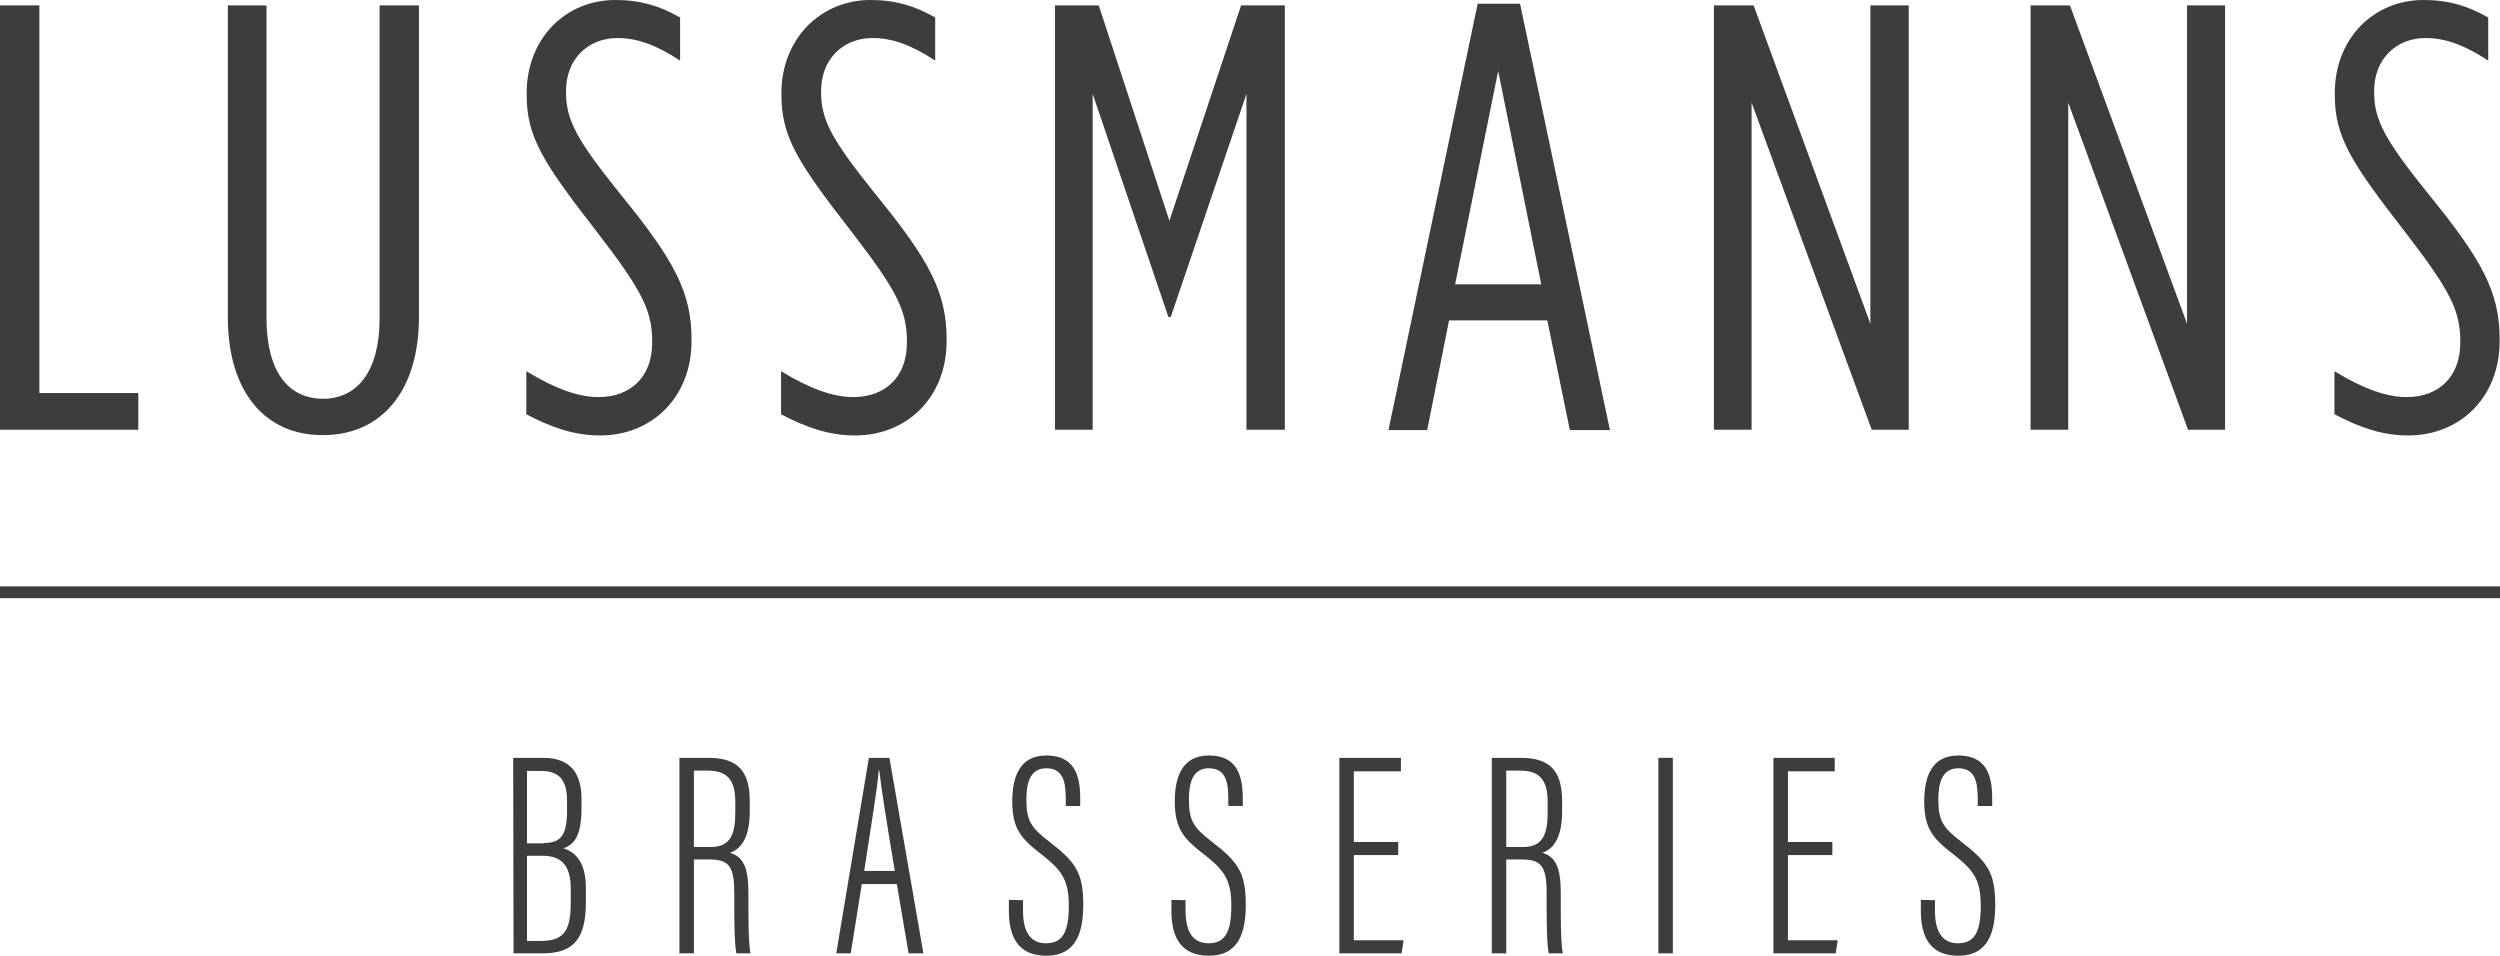
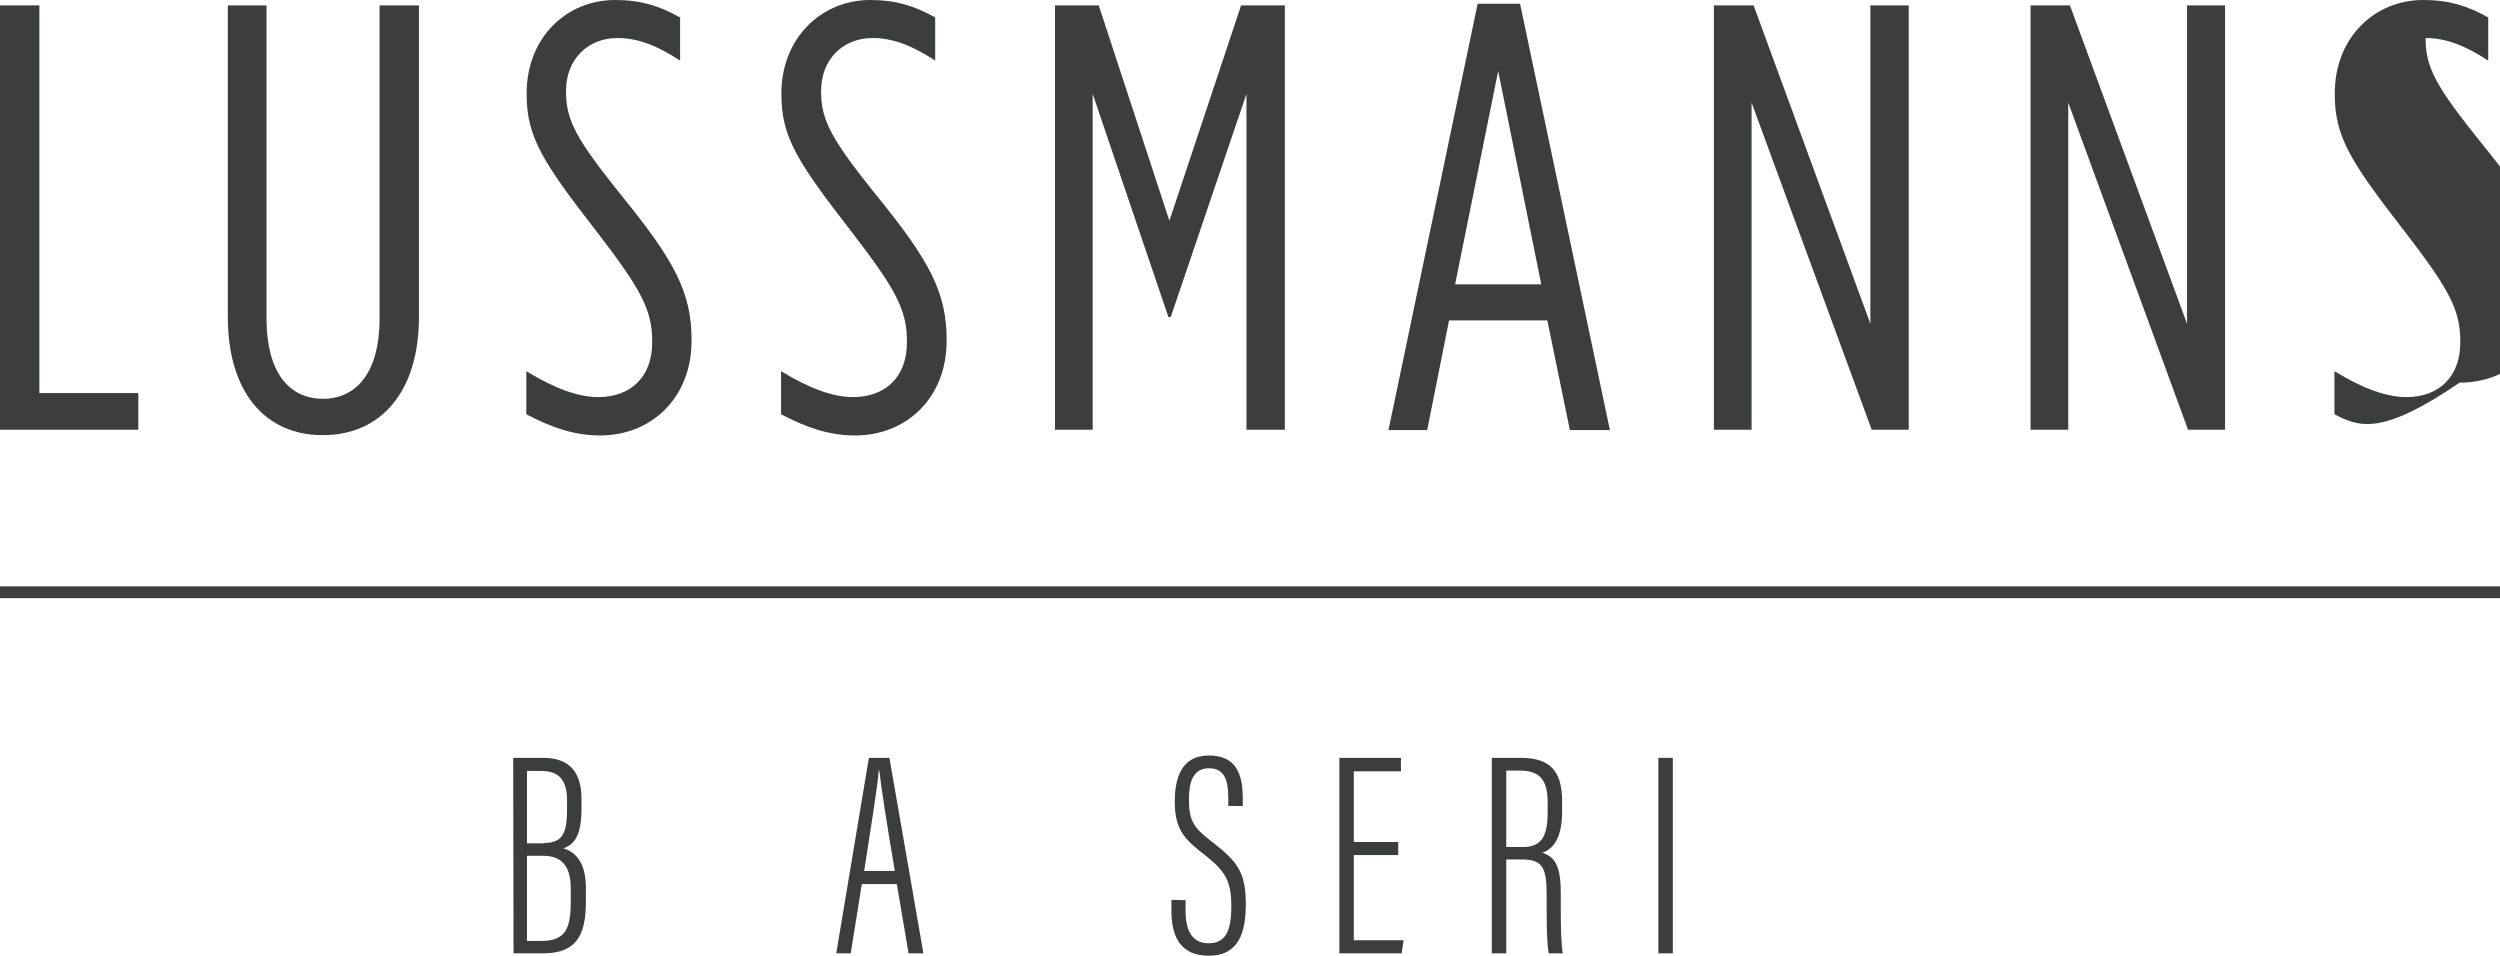
<svg xmlns="http://www.w3.org/2000/svg" xmlns:xlink="http://www.w3.org/1999/xlink" version="1.1" id="Layer_1" x="0px" y="0px" viewBox="0 0 742.9 284.1" style="enable-background:new 0 0 742.9 284.1;" xml:space="preserve">
  <style type="text/css">
	.st0{fill:#3C3D3D;}
	.st1{clip-path:url(#SVGID_00000018239561625382247540000005651038601367502268_);fill:#3C3D3D;}
	.st2{clip-path:url(#SVGID_00000142893575942117747770000013982622506527250342_);fill:#3C3D3D;}
	.st3{clip-path:url(#SVGID_00000096743276965069970820000016626401985287676821_);fill:#3C3D3D;}
	.st4{clip-path:url(#SVGID_00000147922583203889113240000014226242962777642656_);fill:#3C3D3D;}
	.st5{clip-path:url(#SVGID_00000162318416852967653330000000649288394280594363_);fill:#3C3D3D;}
	.st6{clip-path:url(#SVGID_00000015342088009564852370000002905683576929425057_);fill:#3C3D3D;}
	.st7{clip-path:url(#SVGID_00000070113030694067057130000009536751950893306045_);fill:#3C3D3D;}
	.st8{clip-path:url(#SVGID_00000036249986172647863360000011723783519307929774_);fill:#3C3D3D;}
	.st9{clip-path:url(#SVGID_00000003073521542862799330000003326306887983666109_);fill:#3C3D3D;}
	.st10{clip-path:url(#SVGID_00000013873953506918407070000004134972251178080431_);fill:#3C3D3D;}
	.st11{clip-path:url(#SVGID_00000042713593087623452060000017624907990351181498_);fill:#3C3D3D;}
	
		.st12{clip-path:url(#SVGID_00000129897288265801489540000008357847657500958376_);fill:none;stroke:#3C3D3D;stroke-width:3.508;stroke-miterlimit:10;}
</style>
  <polygon class="st0" points="0,1.6 0,127.7 41.1,127.7 41.1,116.8 11.7,116.8 11.7,1.6 " />
  <g>
    <g>
      <defs>
        <rect id="SVGID_1_" width="742.9" height="284.1" />
      </defs>
      <clipPath id="SVGID_00000085242673583819861680000013249828739393363391_">
        <use xlink:href="#SVGID_1_" style="overflow:visible;" />
      </clipPath>
      <path style="clip-path:url(#SVGID_00000085242673583819861680000013249828739393363391_);fill:#3C3D3D;" d="M67.7,94.2V1.6h11.5    v93.1c0,15.7,6.5,23.8,16.8,23.8c10.1,0,16.8-8.1,16.8-23.8V1.6h11.7v92.6c0,22.3-11.4,35.1-28.5,35.1    C78.9,129.4,67.7,116.6,67.7,94.2" />
    </g>
    <g>
      <defs>
        <rect id="SVGID_00000101070718836061499580000014389184369272857984_" width="742.9" height="284.1" />
      </defs>
      <clipPath id="SVGID_00000076573600012674808060000016450200691010978978_">
        <use xlink:href="#SVGID_00000101070718836061499580000014389184369272857984_" style="overflow:visible;" />
      </clipPath>
      <path style="clip-path:url(#SVGID_00000076573600012674808060000016450200691010978978_);fill:#3C3D3D;" d="M156.4,123.1v-12.8    c8.5,5.2,15.5,7.7,21.4,7.7c9.5,0,16-5.9,16-16.2v-0.4c0-9.2-3.2-15.3-16.2-32.2c-16.4-21.1-21.1-28.5-21.1-41.1v-0.4    c0-16.4,11.7-27.7,26.3-27.7c7.7,0,13.3,1.8,19.3,5.2V18c-6.9-4.5-12.6-6.7-18.6-6.7c-8.8,0-15.3,6.3-15.3,15.7v0.4    c0,8.5,3.4,14.4,16.4,30.6c15.9,19.5,20.9,29,20.9,42.9v0.4c0,16.9-11.9,28.1-27.2,28.1C170.6,129.4,163.8,127,156.4,123.1" />
    </g>
    <g>
      <defs>
        <rect id="SVGID_00000009575175752348993740000014892529179270560922_" width="742.9" height="284.1" />
      </defs>
      <clipPath id="SVGID_00000119084066012461984640000014667887103286474904_">
        <use xlink:href="#SVGID_00000009575175752348993740000014892529179270560922_" style="overflow:visible;" />
      </clipPath>
      <path style="clip-path:url(#SVGID_00000119084066012461984640000014667887103286474904_);fill:#3C3D3D;" d="M232.1,123.1v-12.8    c8.5,5.2,15.5,7.7,21.4,7.7c9.5,0,16-5.9,16-16.2v-0.4c0-9.2-3.2-15.3-16.2-32.2c-16.4-21.1-21.1-28.5-21.1-41.1v-0.4    C232.2,11.4,244,0,258.6,0c7.7,0,13.3,1.8,19.3,5.2V18c-6.9-4.5-12.6-6.7-18.6-6.7c-8.8,0-15.3,6.3-15.3,15.7v0.4    c0,8.5,3.4,14.4,16.4,30.6c15.9,19.5,20.9,29,20.9,42.9v0.4c0,16.9-11.9,28.1-27.2,28.1C246.3,129.4,239.5,127,232.1,123.1" />
    </g>
  </g>
  <polygon class="st0" points="368.8,1.6 347.5,65.6 326.5,1.6 313.5,1.6 313.5,127.7 324.7,127.7 324.7,27.9 347.2,94.2 347.9,94.2   370.4,27.9 370.4,127.7 381.8,127.7 381.8,1.6 " />
  <path class="st0" d="M445.2,21.1L458,84.5h-25.6L445.2,21.1z M439.1,1.1l-26.5,126.7h11.5l6.5-32.6h29.2l6.7,32.6h11.9L451.7,1.1  H439.1z" />
  <polygon class="st0" points="555.8,1.6 555.8,96.2 521.1,1.6 509.3,1.6 509.3,127.7 520.5,127.7 520.5,30.5 556.2,127.7   567.2,127.7 567.2,1.6 " />
  <polygon class="st0" points="649.9,1.6 649.9,96.2 615.1,1.6 603.4,1.6 603.4,127.7 614.6,127.7 614.6,30.5 650.2,127.7   661.2,127.7 661.2,1.6 " />
  <g>
    <g>
      <defs>
        <rect id="SVGID_00000147907813877954559330000001132569497871119007_" width="742.9" height="284.1" />
      </defs>
      <clipPath id="SVGID_00000058555589235048655030000016734359219983805628_">
        <use xlink:href="#SVGID_00000147907813877954559330000001132569497871119007_" style="overflow:visible;" />
      </clipPath>
-       <path style="clip-path:url(#SVGID_00000058555589235048655030000016734359219983805628_);fill:#3C3D3D;" d="M693.7,123.1v-12.8    c8.5,5.2,15.5,7.7,21.4,7.7c9.5,0,16-5.9,16-16.2v-0.4c0-9.2-3.2-15.3-16.2-32.2c-16.4-21.1-21.1-28.5-21.1-41.1v-0.4    c0-16.4,11.7-27.7,26.3-27.7c7.7,0,13.3,1.8,19.3,5.2V18c-6.9-4.5-12.6-6.7-18.6-6.7c-8.8,0-15.3,6.3-15.3,15.7v0.4    c0,8.5,3.4,14.4,16.4,30.6c15.9,19.5,20.9,29,20.9,42.9v0.4c0,16.9-11.9,28.1-27.2,28.1C707.9,129.4,701.1,127,693.7,123.1" />
+       <path style="clip-path:url(#SVGID_00000058555589235048655030000016734359219983805628_);fill:#3C3D3D;" d="M693.7,123.1v-12.8    c8.5,5.2,15.5,7.7,21.4,7.7c9.5,0,16-5.9,16-16.2v-0.4c0-9.2-3.2-15.3-16.2-32.2c-16.4-21.1-21.1-28.5-21.1-41.1v-0.4    c0-16.4,11.7-27.7,26.3-27.7c7.7,0,13.3,1.8,19.3,5.2V18c-6.9-4.5-12.6-6.7-18.6-6.7v0.4    c0,8.5,3.4,14.4,16.4,30.6c15.9,19.5,20.9,29,20.9,42.9v0.4c0,16.9-11.9,28.1-27.2,28.1C707.9,129.4,701.1,127,693.7,123.1" />
    </g>
    <g>
      <defs>
        <rect id="SVGID_00000039828710527066793910000015475128244783324803_" width="742.9" height="284.1" />
      </defs>
      <clipPath id="SVGID_00000055704660468555071510000014705229001969459087_">
        <use xlink:href="#SVGID_00000039828710527066793910000015475128244783324803_" style="overflow:visible;" />
      </clipPath>
      <path style="clip-path:url(#SVGID_00000055704660468555071510000014705229001969459087_);fill:#3C3D3D;" d="M156.7,279.6h4.2    c7,0,8.7-3.5,8.7-11.5V264c0-6.8-2.8-9.7-8.3-9.7h-4.7v25.3H156.7z M161.6,250.5c5.3,0,6.9-2.5,6.9-9.9v-2.8    c0-5.6-2.1-8.7-7.6-8.7h-4.3v21.5h5V250.5z M152.5,225.2h8.9c8.3,0,11.4,4.8,11.4,12.2v2.9c0,8.1-2.2,10.7-5.4,11.8    c3.5,1,6.7,4.1,6.7,11.7v4.2c0,10.3-3.1,15.3-12.8,15.3h-8.7L152.5,225.2L152.5,225.2z" />
    </g>
    <g>
      <defs>
-         <rect id="SVGID_00000142135536885577309150000010474847402334433983_" width="742.9" height="284.1" />
-       </defs>
+         </defs>
      <clipPath id="SVGID_00000039830436684208324550000016274934801944938431_">
        <use xlink:href="#SVGID_00000142135536885577309150000010474847402334433983_" style="overflow:visible;" />
      </clipPath>
-       <path style="clip-path:url(#SVGID_00000039830436684208324550000016274934801944938431_);fill:#3C3D3D;" d="M206.2,251.7h5    c6.1,0,7.3-4.2,7.3-10.3v-3c0-5.9-1.8-9.4-8.1-9.4h-4.2V251.7z M206.2,255.4v27.9h-4.3v-58.1h8.6c8.7,0,12.3,3.9,12.3,12.9v3    c0,7.2-2.2,11.1-5.9,12.3c3.9,1.2,5.5,4.2,5.5,11.9c0,5-0.1,14.2,0.6,18h-4.2c-0.7-3.7-0.6-13.6-0.6-17.6c0-7.8-1.2-10.3-7.3-10.3    L206.2,255.4L206.2,255.4z" />
    </g>
    <g>
      <defs>
        <rect id="SVGID_00000144335361297803206760000005512096670947001769_" width="742.9" height="284.1" />
      </defs>
      <clipPath id="SVGID_00000152249792766787669060000009919890824478601125_">
        <use xlink:href="#SVGID_00000144335361297803206760000005512096670947001769_" style="overflow:visible;" />
      </clipPath>
      <path style="clip-path:url(#SVGID_00000152249792766787669060000009919890824478601125_);fill:#3C3D3D;" d="M265.9,258.8    c-2.5-14.8-4.1-25.1-4.6-29.8h-0.2c-0.2,4.3-2.5,17.8-4.3,29.8H265.9z M256.1,262.7l-3.3,20.6h-4.3l9.7-58.1h6.1l10.1,58.1H270    l-3.5-20.6H256.1z" />
    </g>
    <g>
      <defs>
        <rect id="SVGID_00000147216855659556553980000008808327977226438058_" width="742.9" height="284.1" />
      </defs>
      <clipPath id="SVGID_00000095339458171272791270000008907593732923227822_">
        <use xlink:href="#SVGID_00000147216855659556553980000008808327977226438058_" style="overflow:visible;" />
      </clipPath>
-       <path style="clip-path:url(#SVGID_00000095339458171272791270000008907593732923227822_);fill:#3C3D3D;" d="M304,267.5v3.2    c0,6.3,2.3,9.6,6.8,9.6c4.6,0,6.8-2.8,6.8-11c0-7.2-1.6-10.3-7.6-15c-6.2-4.8-9.2-7.6-9.2-16.1c0-7.2,2.1-13.8,10.3-13.7    c7.2,0.1,9.9,4.5,9.9,12.6v2.4h-4.3v-2.3c0-5.4-1.1-8.9-5.8-8.9c-4.7,0-5.9,4.2-5.9,9.2c0,6.3,1.3,8.4,6.8,12.6    c7.6,5.9,10.1,9,10.1,18.6c0,8.1-1.9,15.3-11,15.3c-8.4,0-11.1-5.7-11.1-13.3v-3.3L304,267.5L304,267.5z" />
    </g>
    <g>
      <defs>
        <rect id="SVGID_00000051344625392251810940000003752605847946240695_" width="742.9" height="284.1" />
      </defs>
      <clipPath id="SVGID_00000052816848099904623620000005810444334240632220_">
        <use xlink:href="#SVGID_00000051344625392251810940000003752605847946240695_" style="overflow:visible;" />
      </clipPath>
      <path style="clip-path:url(#SVGID_00000052816848099904623620000005810444334240632220_);fill:#3C3D3D;" d="M352.3,267.5v3.2    c0,6.3,2.3,9.6,6.8,9.6c4.6,0,6.8-2.8,6.8-11c0-7.2-1.6-10.3-7.6-15c-6.2-4.8-9.2-7.6-9.2-16.1c0-7.2,2.1-13.8,10.3-13.7    c7.2,0.1,9.9,4.5,9.9,12.6v2.4H365v-2.3c0-5.4-1.1-8.9-5.8-8.9c-4.7,0-5.9,4.2-5.9,9.2c0,6.3,1.3,8.4,6.8,12.6    c7.6,5.9,10.1,9,10.1,18.6c0,8.1-1.9,15.3-11,15.3c-8.4,0-11.1-5.7-11.1-13.3v-3.3L352.3,267.5L352.3,267.5z" />
    </g>
  </g>
  <polygon class="st0" points="398,225.2 398,283.3 416.5,283.3 417.1,279.4 402.3,279.4 402.3,254.1 415.5,254.1 415.5,250.2   402.3,250.2 402.3,229.2 416.3,229.2 416.3,225.2 " />
  <g>
    <g>
      <defs>
        <rect id="SVGID_00000120517700191332363170000014770253109461649578_" width="742.9" height="284.1" />
      </defs>
      <clipPath id="SVGID_00000090275661406523134700000005712674421314825102_">
        <use xlink:href="#SVGID_00000120517700191332363170000014770253109461649578_" style="overflow:visible;" />
      </clipPath>
      <path style="clip-path:url(#SVGID_00000090275661406523134700000005712674421314825102_);fill:#3C3D3D;" d="M447.6,251.7h5    c6.1,0,7.3-4.2,7.3-10.3v-3c0-5.9-1.8-9.4-8.1-9.4h-4.2L447.6,251.7L447.6,251.7z M447.6,255.4v27.9h-4.3v-58.1h8.6    c8.7,0,12.3,3.9,12.3,12.9v3c0,7.2-2.2,11.1-5.9,12.3c3.9,1.2,5.5,4.2,5.5,11.9c0,5-0.1,14.2,0.6,18h-4.2    c-0.7-3.7-0.6-13.6-0.6-17.6c0-7.8-1.2-10.3-7.3-10.3L447.6,255.4L447.6,255.4z" />
    </g>
  </g>
  <rect x="492.8" y="225.2" class="st0" width="4.3" height="58.1" />
-   <polygon class="st0" points="527,225.2 527,283.3 545.5,283.3 546.1,279.4 531.3,279.4 531.3,254.1 544.5,254.1 544.5,250.2   531.3,250.2 531.3,229.2 545.2,229.2 545.2,225.2 " />
  <g>
    <g>
      <defs>
-         <rect id="SVGID_00000076584832346454501930000010226933769559616697_" width="742.9" height="284.1" />
-       </defs>
+         </defs>
      <clipPath id="SVGID_00000090979567232614414790000001649368824469529752_">
        <use xlink:href="#SVGID_00000076584832346454501930000010226933769559616697_" style="overflow:visible;" />
      </clipPath>
      <path style="clip-path:url(#SVGID_00000090979567232614414790000001649368824469529752_);fill:#3C3D3D;" d="M575,267.5v3.2    c0,6.3,2.3,9.6,6.8,9.6c4.6,0,6.8-2.8,6.8-11c0-7.2-1.6-10.3-7.6-15c-6.2-4.8-9.2-7.6-9.2-16.1c0-7.2,2.1-13.8,10.3-13.7    c7.2,0.1,9.9,4.5,9.9,12.6v2.4h-4.3v-2.3c0-5.4-1.1-8.9-5.8-8.9s-5.9,4.2-5.9,9.2c0,6.3,1.3,8.4,6.8,12.6    c7.6,5.9,10.1,9,10.1,18.6c0,8.1-1.9,15.3-11,15.3c-8.4,0-11.1-5.7-11.1-13.3v-3.3L575,267.5L575,267.5z" />
    </g>
    <g>
      <defs>
        <rect id="SVGID_00000107550455810498572720000013748230213937685402_" width="742.9" height="284.1" />
      </defs>
      <clipPath id="SVGID_00000171695113808103714880000014225048707411265964_">
        <use xlink:href="#SVGID_00000107550455810498572720000013748230213937685402_" style="overflow:visible;" />
      </clipPath>
      <line style="clip-path:url(#SVGID_00000171695113808103714880000014225048707411265964_);fill:none;stroke:#3C3D3D;stroke-width:3.508;stroke-miterlimit:10;" x1="0" y1="176" x2="742.9" y2="176" />
    </g>
  </g>
</svg>